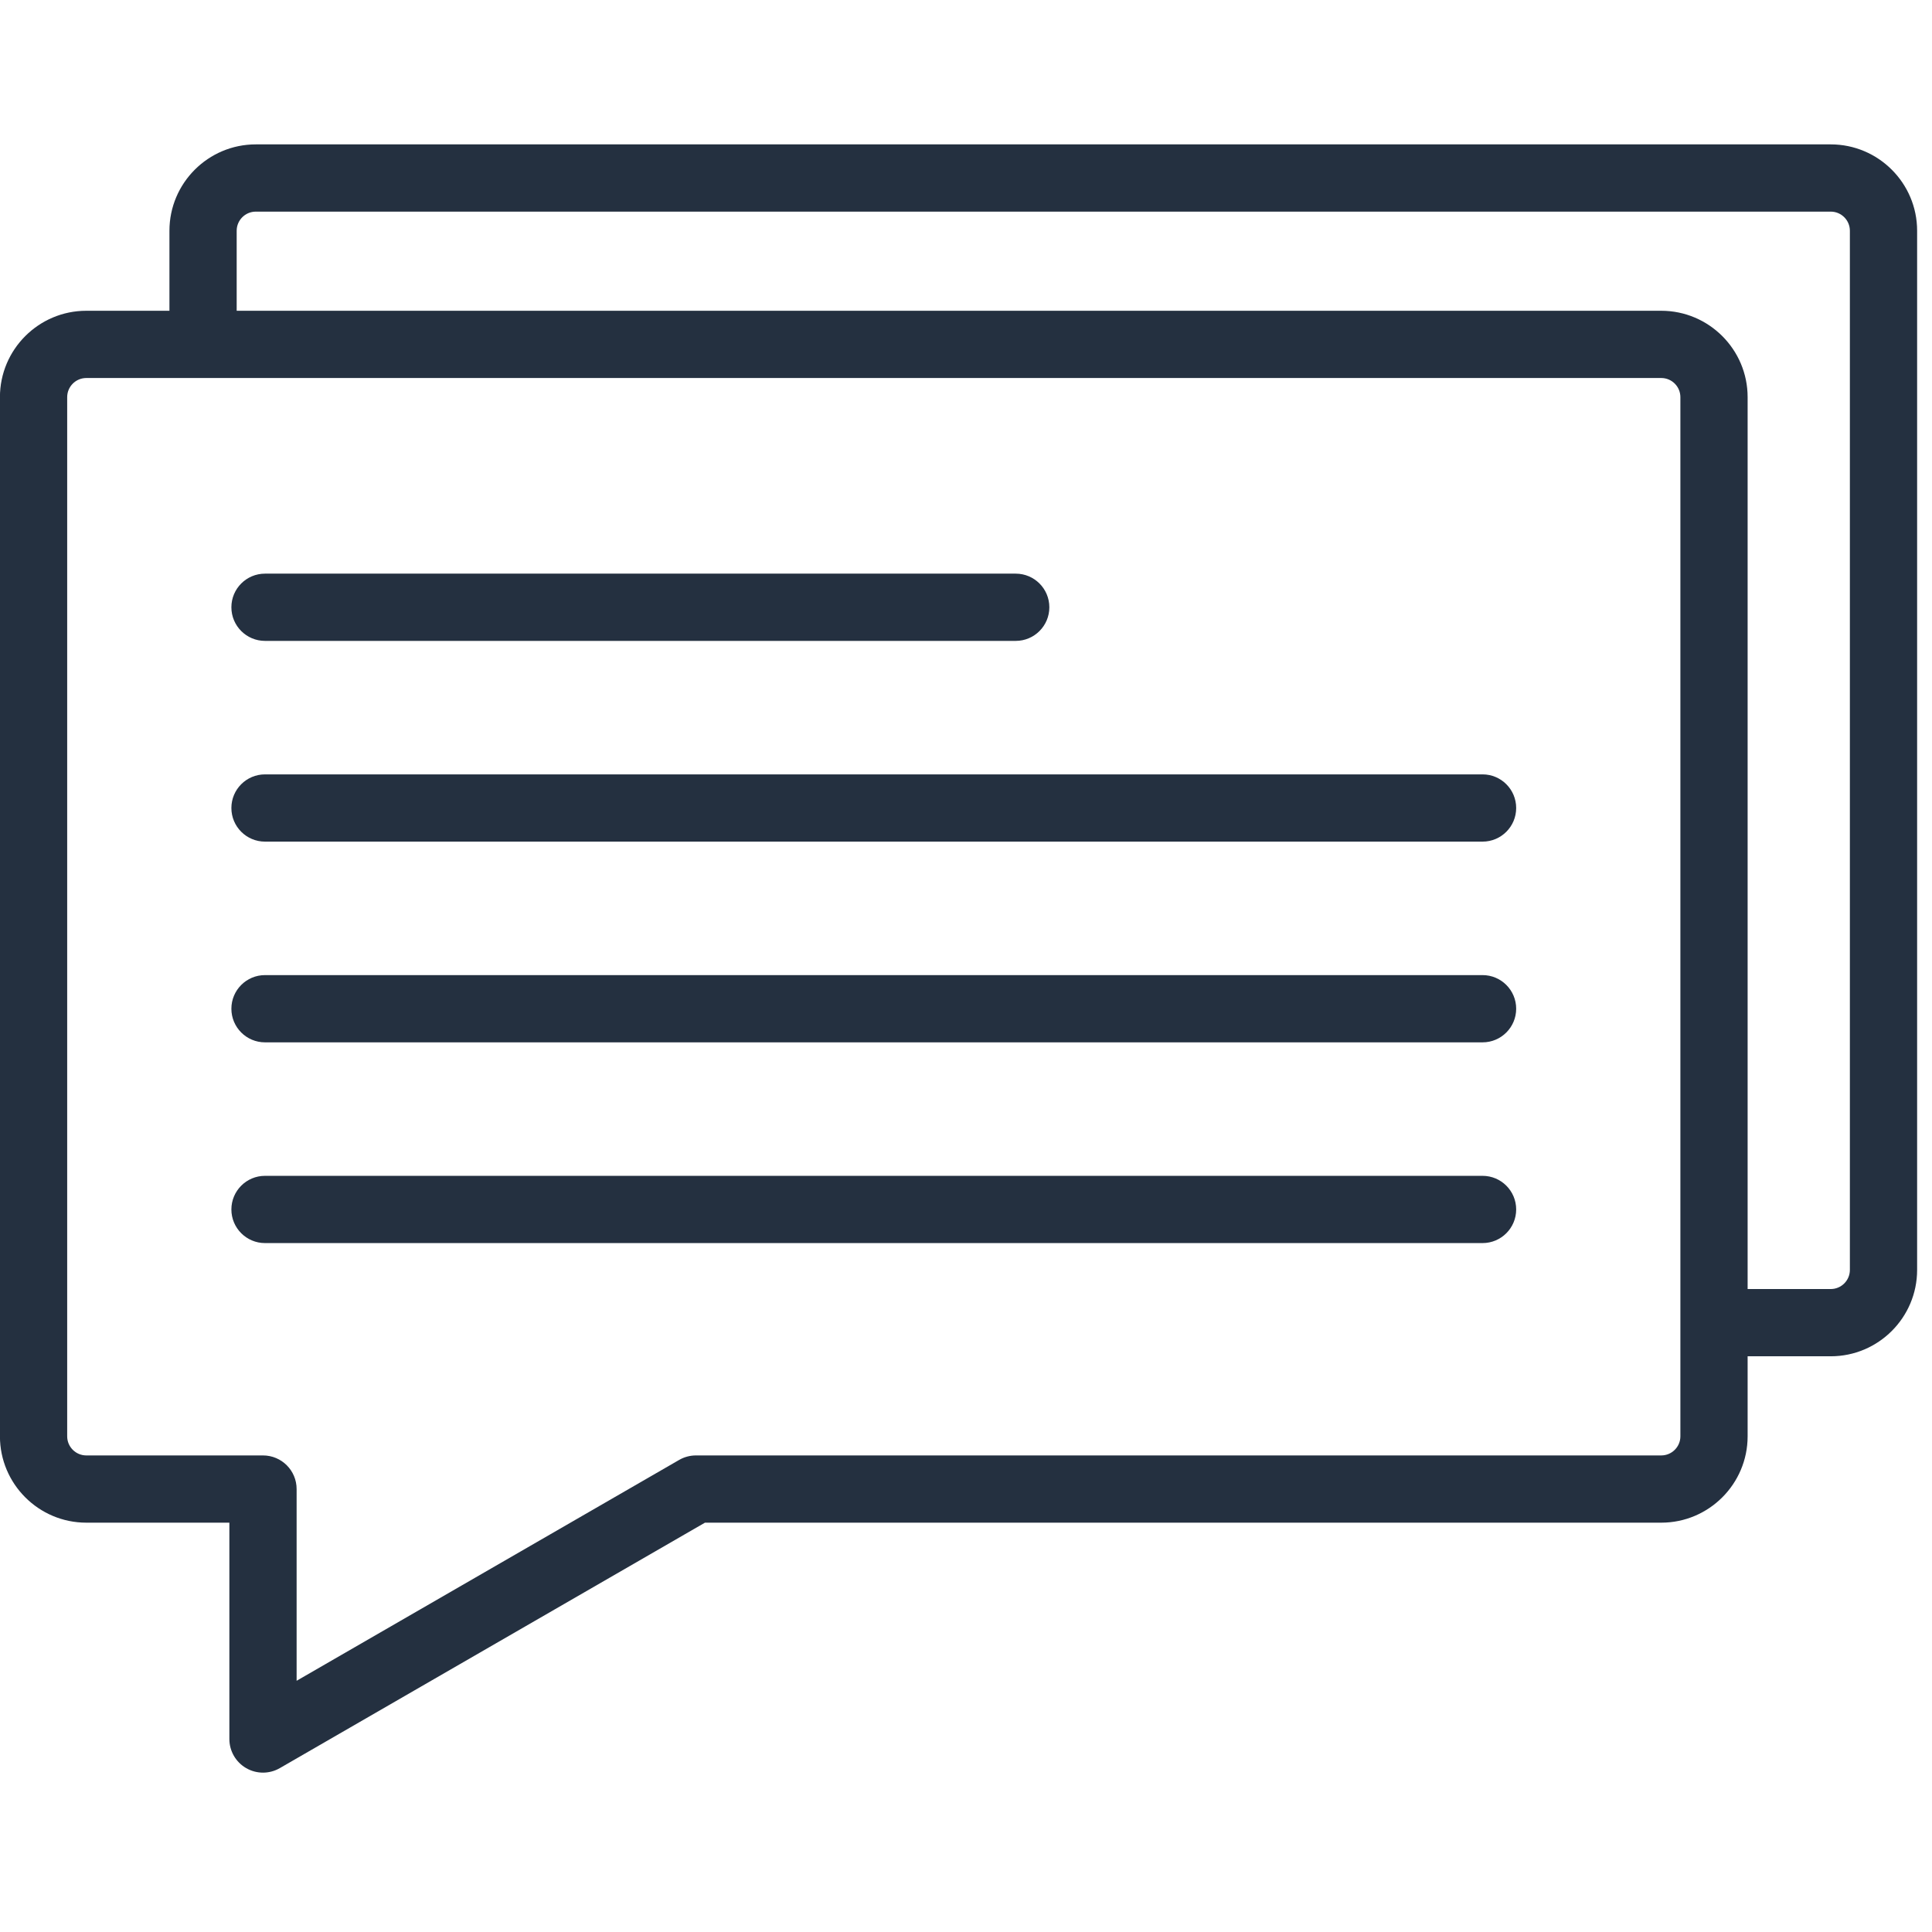
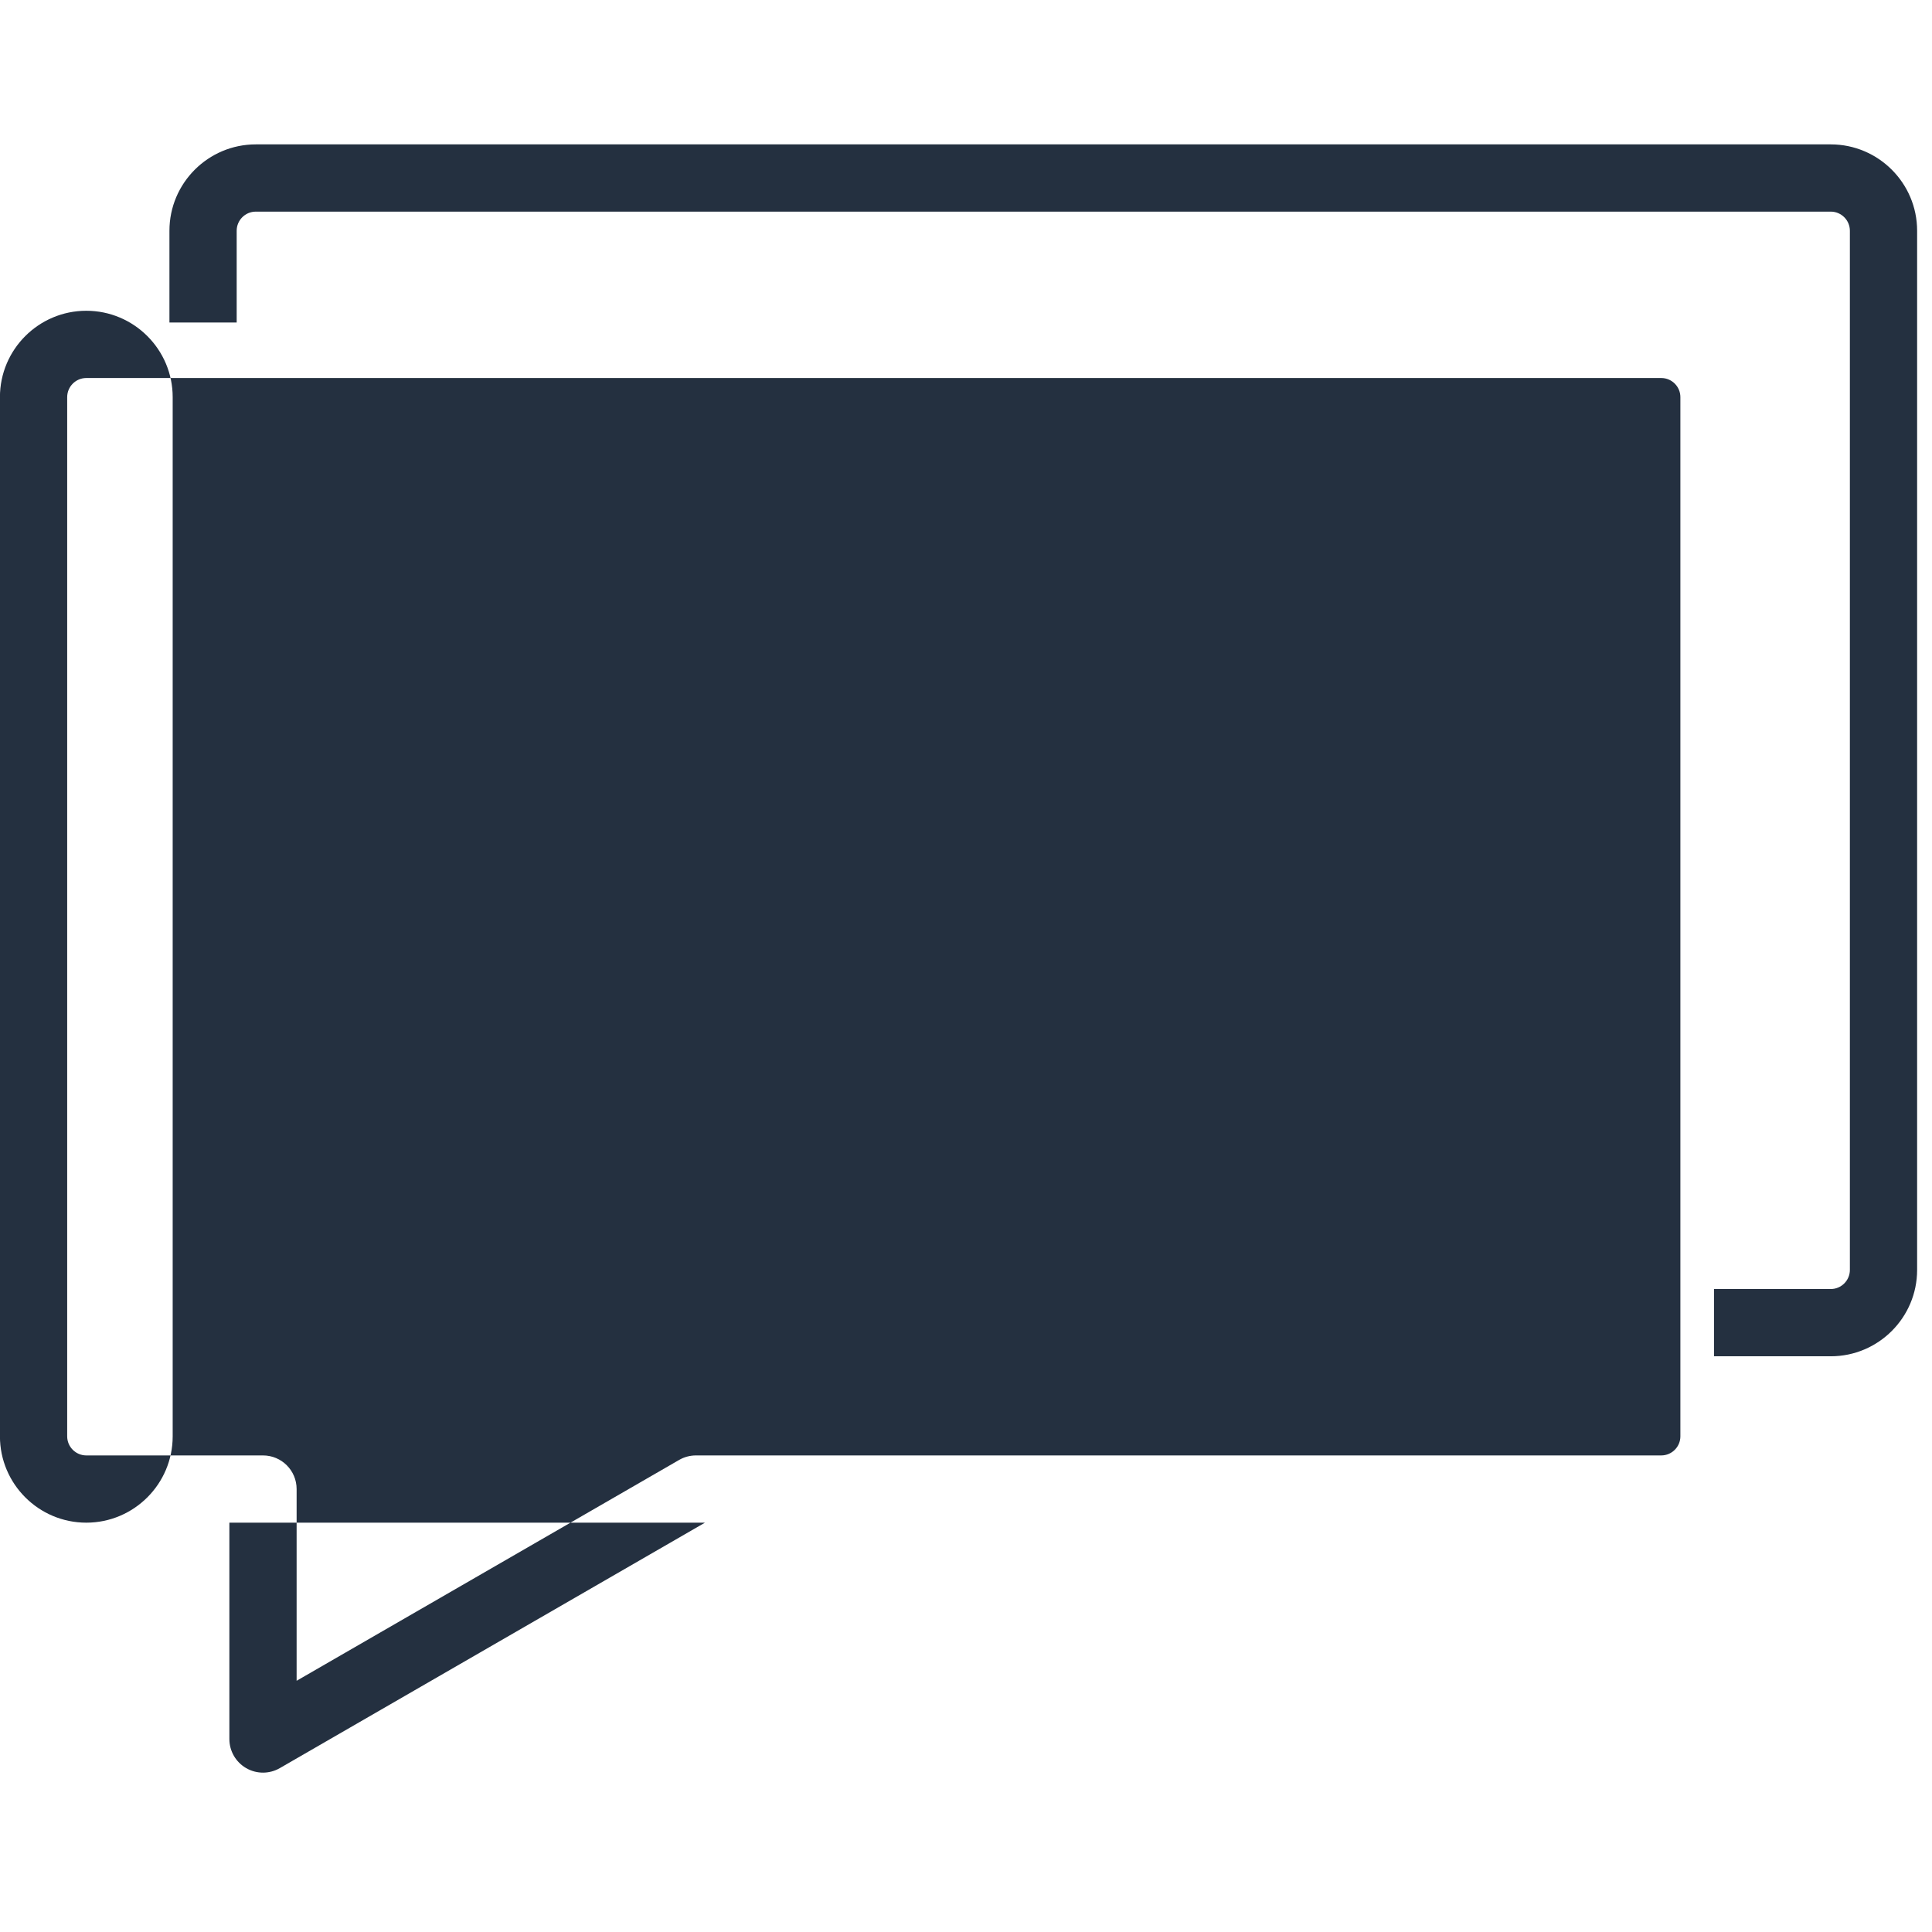
<svg xmlns="http://www.w3.org/2000/svg" xmlns:ns1="http://sodipodi.sourceforge.net/DTD/sodipodi-0.dtd" xmlns:ns2="http://www.inkscape.org/namespaces/inkscape" version="1.1" id="MESSAGE" width="40" height="40" viewBox="0 0 90 90" enable-background="new 0 0 1800 1800" xml:space="preserve" ns1:docname="message-icon.svg" ns2:version="1.3.2 (091e20e, 2023-11-25, custom)">
  <defs id="defs7" />
  <ns1:namedview id="namedview7" pagecolor="#ffffff" bordercolor="#000000" borderopacity="0.25" ns2:showpageshadow="2" ns2:pageopacity="0.0" ns2:pagecheckerboard="0" ns2:deskcolor="#d1d1d1" ns2:zoom="1.0075" ns2:cx="397.02233" ns2:cy="334.98759" ns2:window-width="1920" ns2:window-height="1009" ns2:window-x="-8" ns2:window-y="-8" ns2:window-maximized="1" ns2:current-layer="MESSAGE" />
  <g id="g7" style="fill:#243040;fill-opacity:1" transform="matrix(0.05,0,0,0.05,-0.323,-0.524)">
    <g id="g1" style="fill:#243040;fill-opacity:1">
-       <path fill="#333333" d="m 251.485,1662 c -5.408,0 -10.816,-1.398 -15.663,-4.195 -9.693,-5.598 -15.663,-15.938 -15.663,-27.13 V 1429.116 H 86.872 c -44.37,0 -80.467,-36.097 -80.467,-80.463 V 380.479 c 0,-44.367 36.098,-80.462 80.467,-80.462 h 1467.337 c 44.375,0 80.473,36.095 80.473,80.462 v 968.174 c 0,44.366 -36.098,80.463 -80.473,80.463 H 663.253 l -396.105,228.688 c -4.846,2.798 -10.254,4.196 -15.663,4.196 z M 86.872,362.667 c -9.824,0 -17.817,7.991 -17.817,17.813 v 968.174 c 0,9.824 7.993,17.813 17.817,17.813 h 164.614 c 17.301,0 31.325,14.023 31.325,31.324 v 178.629 l 356.388,-205.758 c 4.761,-2.749 10.163,-4.195 15.662,-4.195 h 899.349 c 9.829,0 17.822,-7.989 17.822,-17.813 V 380.479 c 0,-9.822 -7.993,-17.813 -17.822,-17.813 H 86.872 Z" id="path1" style="fill:#243040;fill-opacity:1" />
+       <path fill="#333333" d="m 251.485,1662 c -5.408,0 -10.816,-1.398 -15.663,-4.195 -9.693,-5.598 -15.663,-15.938 -15.663,-27.13 V 1429.116 H 86.872 c -44.37,0 -80.467,-36.097 -80.467,-80.463 V 380.479 c 0,-44.367 36.098,-80.462 80.467,-80.462 c 44.375,0 80.473,36.095 80.473,80.462 v 968.174 c 0,44.366 -36.098,80.463 -80.473,80.463 H 663.253 l -396.105,228.688 c -4.846,2.798 -10.254,4.196 -15.663,4.196 z M 86.872,362.667 c -9.824,0 -17.817,7.991 -17.817,17.813 v 968.174 c 0,9.824 7.993,17.813 17.817,17.813 h 164.614 c 17.301,0 31.325,14.023 31.325,31.324 v 178.629 l 356.388,-205.758 c 4.761,-2.749 10.163,-4.195 15.662,-4.195 h 899.349 c 9.829,0 17.822,-7.989 17.822,-17.813 V 380.479 c 0,-9.822 -7.993,-17.813 -17.822,-17.813 H 86.872 Z" id="path1" style="fill:#243040;fill-opacity:1" />
    </g>
    <g id="g2" style="fill:#243040;fill-opacity:1">
-       <path fill="#333333" d="M 952.785,607.586 H 253.36 c -17.302,0 -31.325,-14.023 -31.325,-31.325 0,-17.301 14.023,-31.325 31.325,-31.325 h 699.425 c 17.301,0 31.324,14.024 31.324,31.325 0,17.302 -14.023,31.325 -31.324,31.325 z" id="path2" style="fill:#243040;fill-opacity:1" />
-     </g>
+       </g>
    <g id="g3" style="fill:#243040;fill-opacity:1">
-       <path fill="#333333" d="M 1387.721,794.601 H 253.36 c -17.302,0 -31.325,-14.024 -31.325,-31.325 0,-17.302 14.023,-31.325 31.325,-31.325 h 1134.36 c 17.302,0 31.326,14.023 31.326,31.325 10e-4,17.301 -14.024,31.325 -31.325,31.325 z" id="path3" style="fill:#243040;fill-opacity:1" />
-     </g>
+       </g>
    <g id="g4" style="fill:#243040;fill-opacity:1">
      <path fill="#333333" d="M 1387.721,981.611 H 253.36 c -17.302,0 -31.325,-14.023 -31.325,-31.324 0,-17.302 14.023,-31.325 31.325,-31.325 h 1134.36 c 17.302,0 31.326,14.023 31.326,31.325 10e-4,17.301 -14.024,31.324 -31.325,31.324 z" id="path4" style="fill:#243040;fill-opacity:1" />
    </g>
    <g id="g5" style="fill:#243040;fill-opacity:1">
-       <path fill="#333333" d="M 1387.721,1168.627 H 253.36 c -17.302,0 -31.325,-14.024 -31.325,-31.325 0,-17.302 14.023,-31.325 31.325,-31.325 h 1134.36 c 17.302,0 31.326,14.023 31.326,31.325 10e-4,17.301 -14.024,31.325 -31.325,31.325 z" id="path5" style="fill:#243040;fill-opacity:1" />
-     </g>
+       </g>
    <g id="g6" style="fill:#243040;fill-opacity:1">
      <path fill="#333333" d="M 1712.124,145 H 244.786 c -44.37,0 -80.467,36.097 -80.467,80.467 v 85.476 h 62.65 v -85.476 c 0,-9.824 7.993,-17.816 17.817,-17.816 h 1467.338 c 9.828,0 17.821,7.993 17.821,17.816 v 968.17 c 0,9.824 -7.993,17.813 -17.821,17.813 h -108.769 v 62.65 h 108.769 c 44.374,0 80.472,-36.098 80.472,-80.463 v -968.17 c 0,-44.37 -36.098,-80.467 -80.472,-80.467 z" id="path6" style="fill:#243040;fill-opacity:1" />
    </g>
  </g>
</svg>